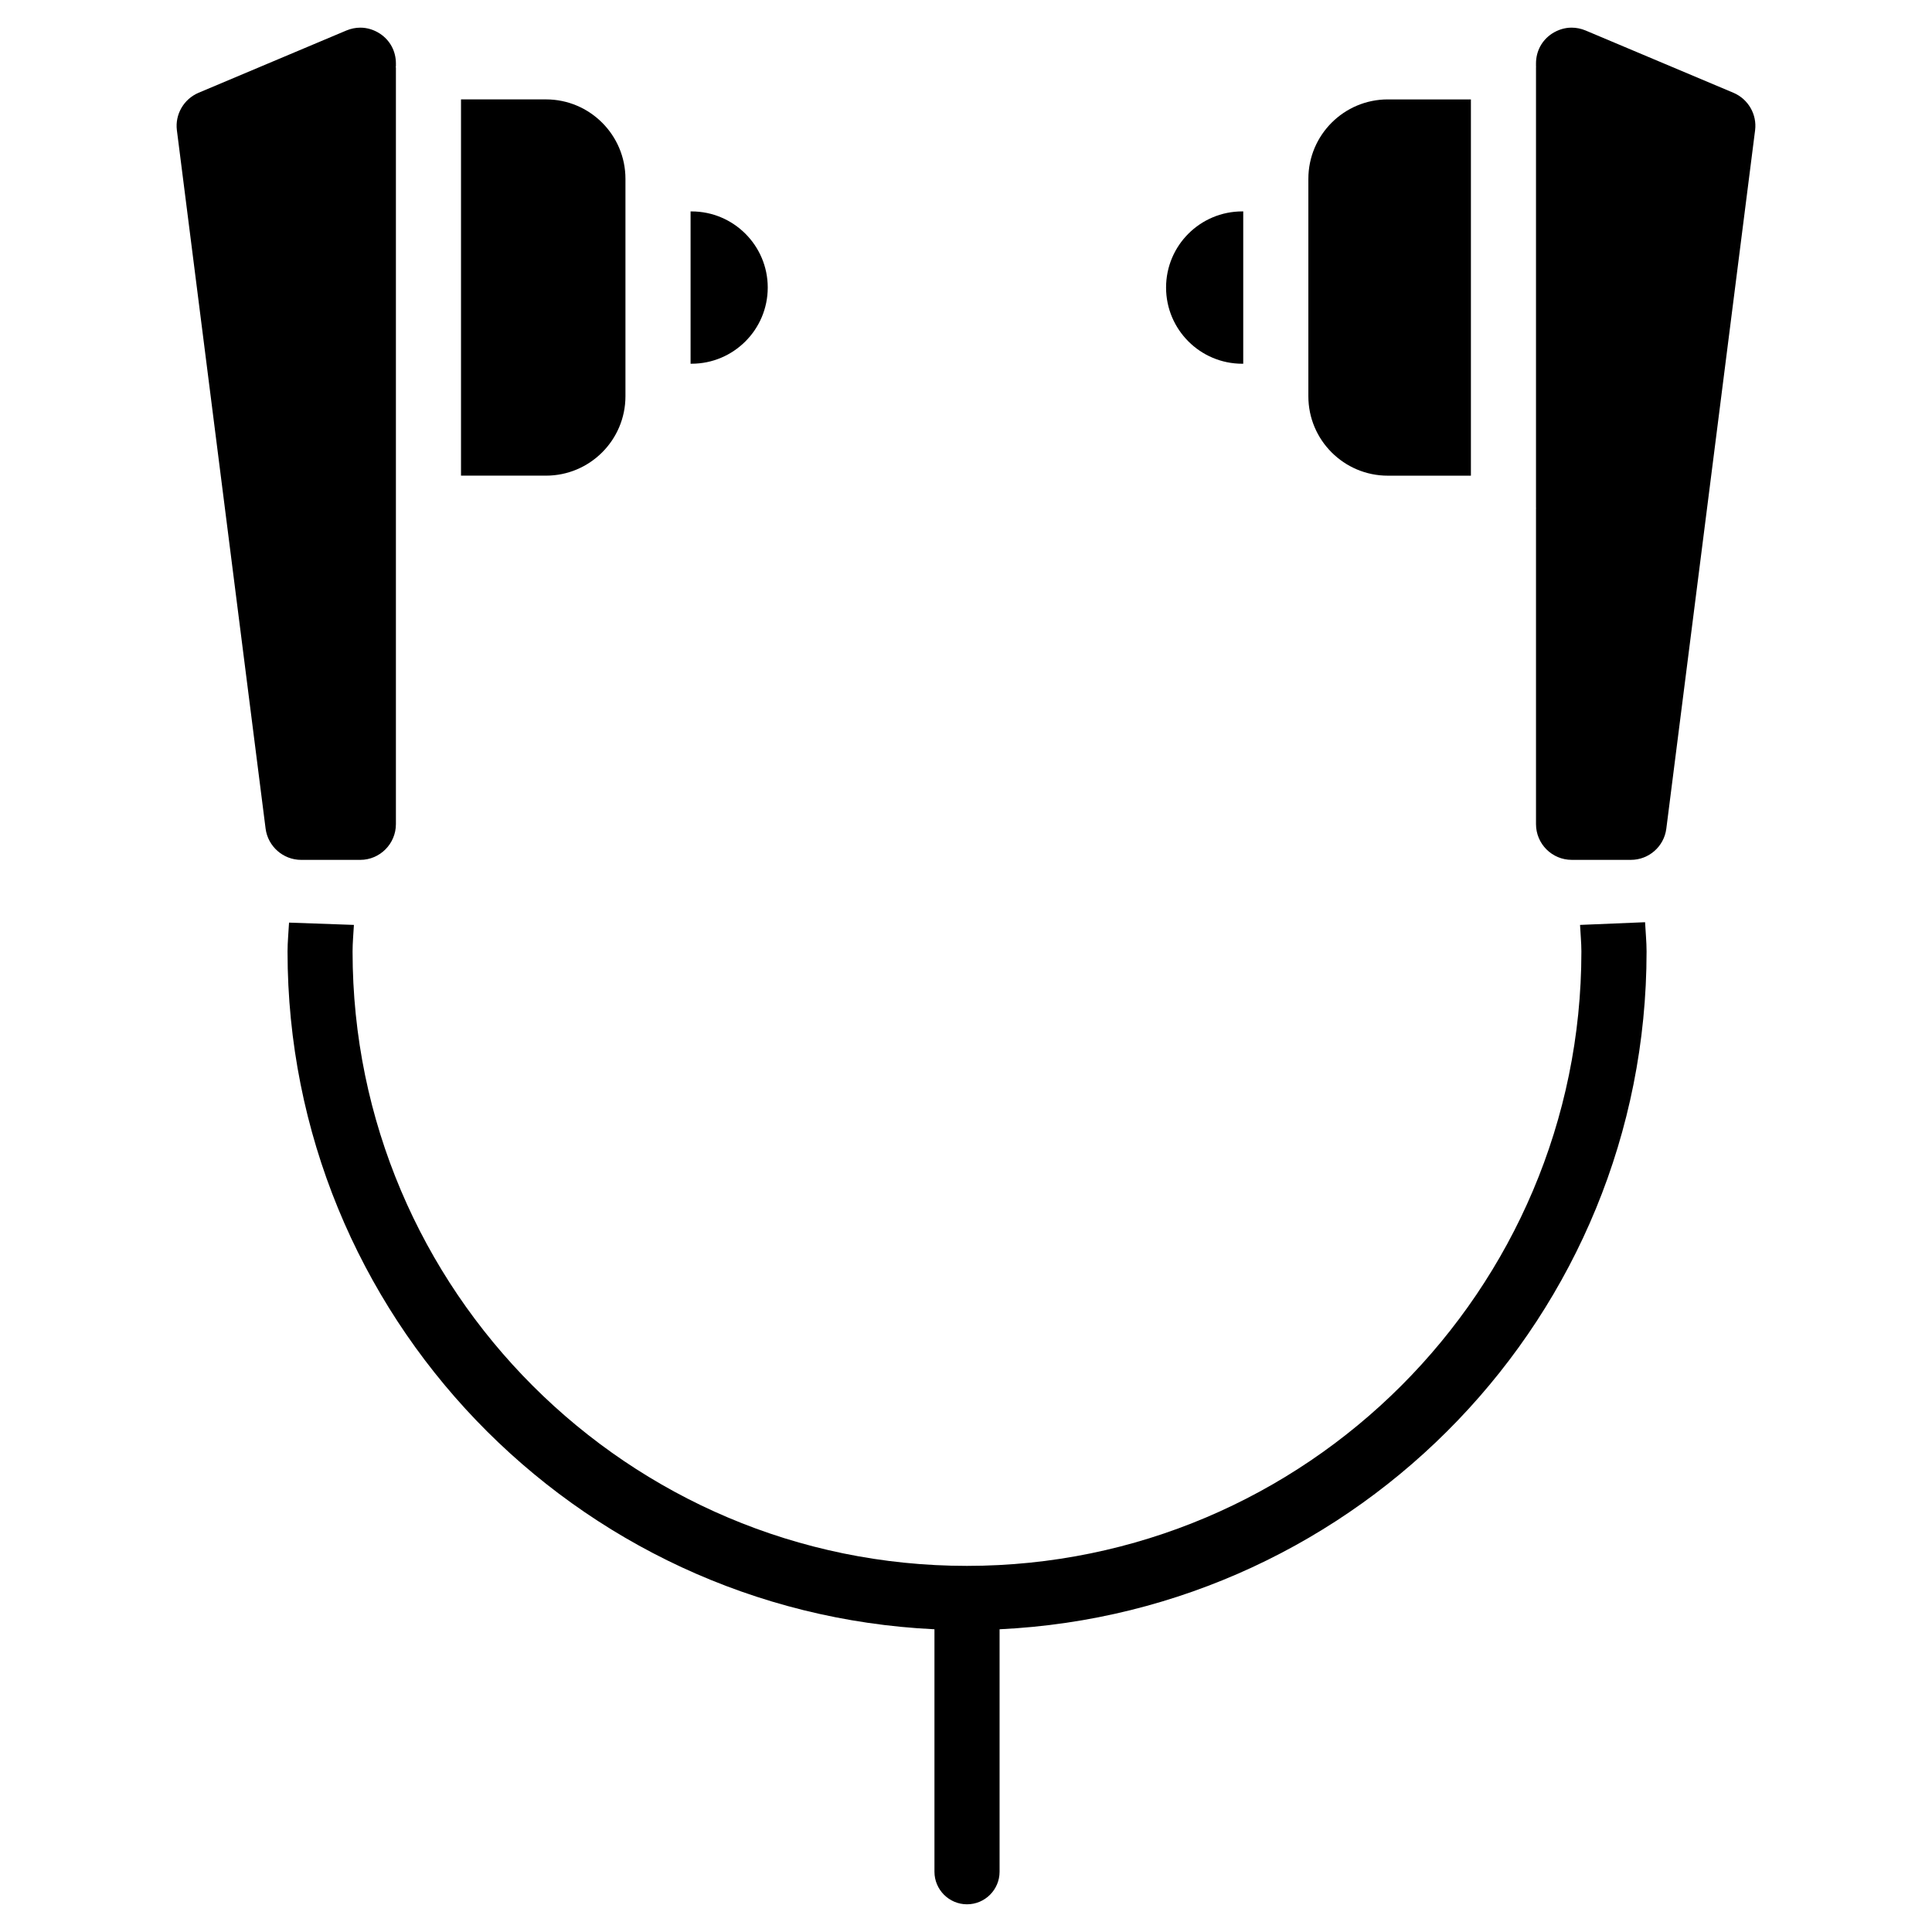
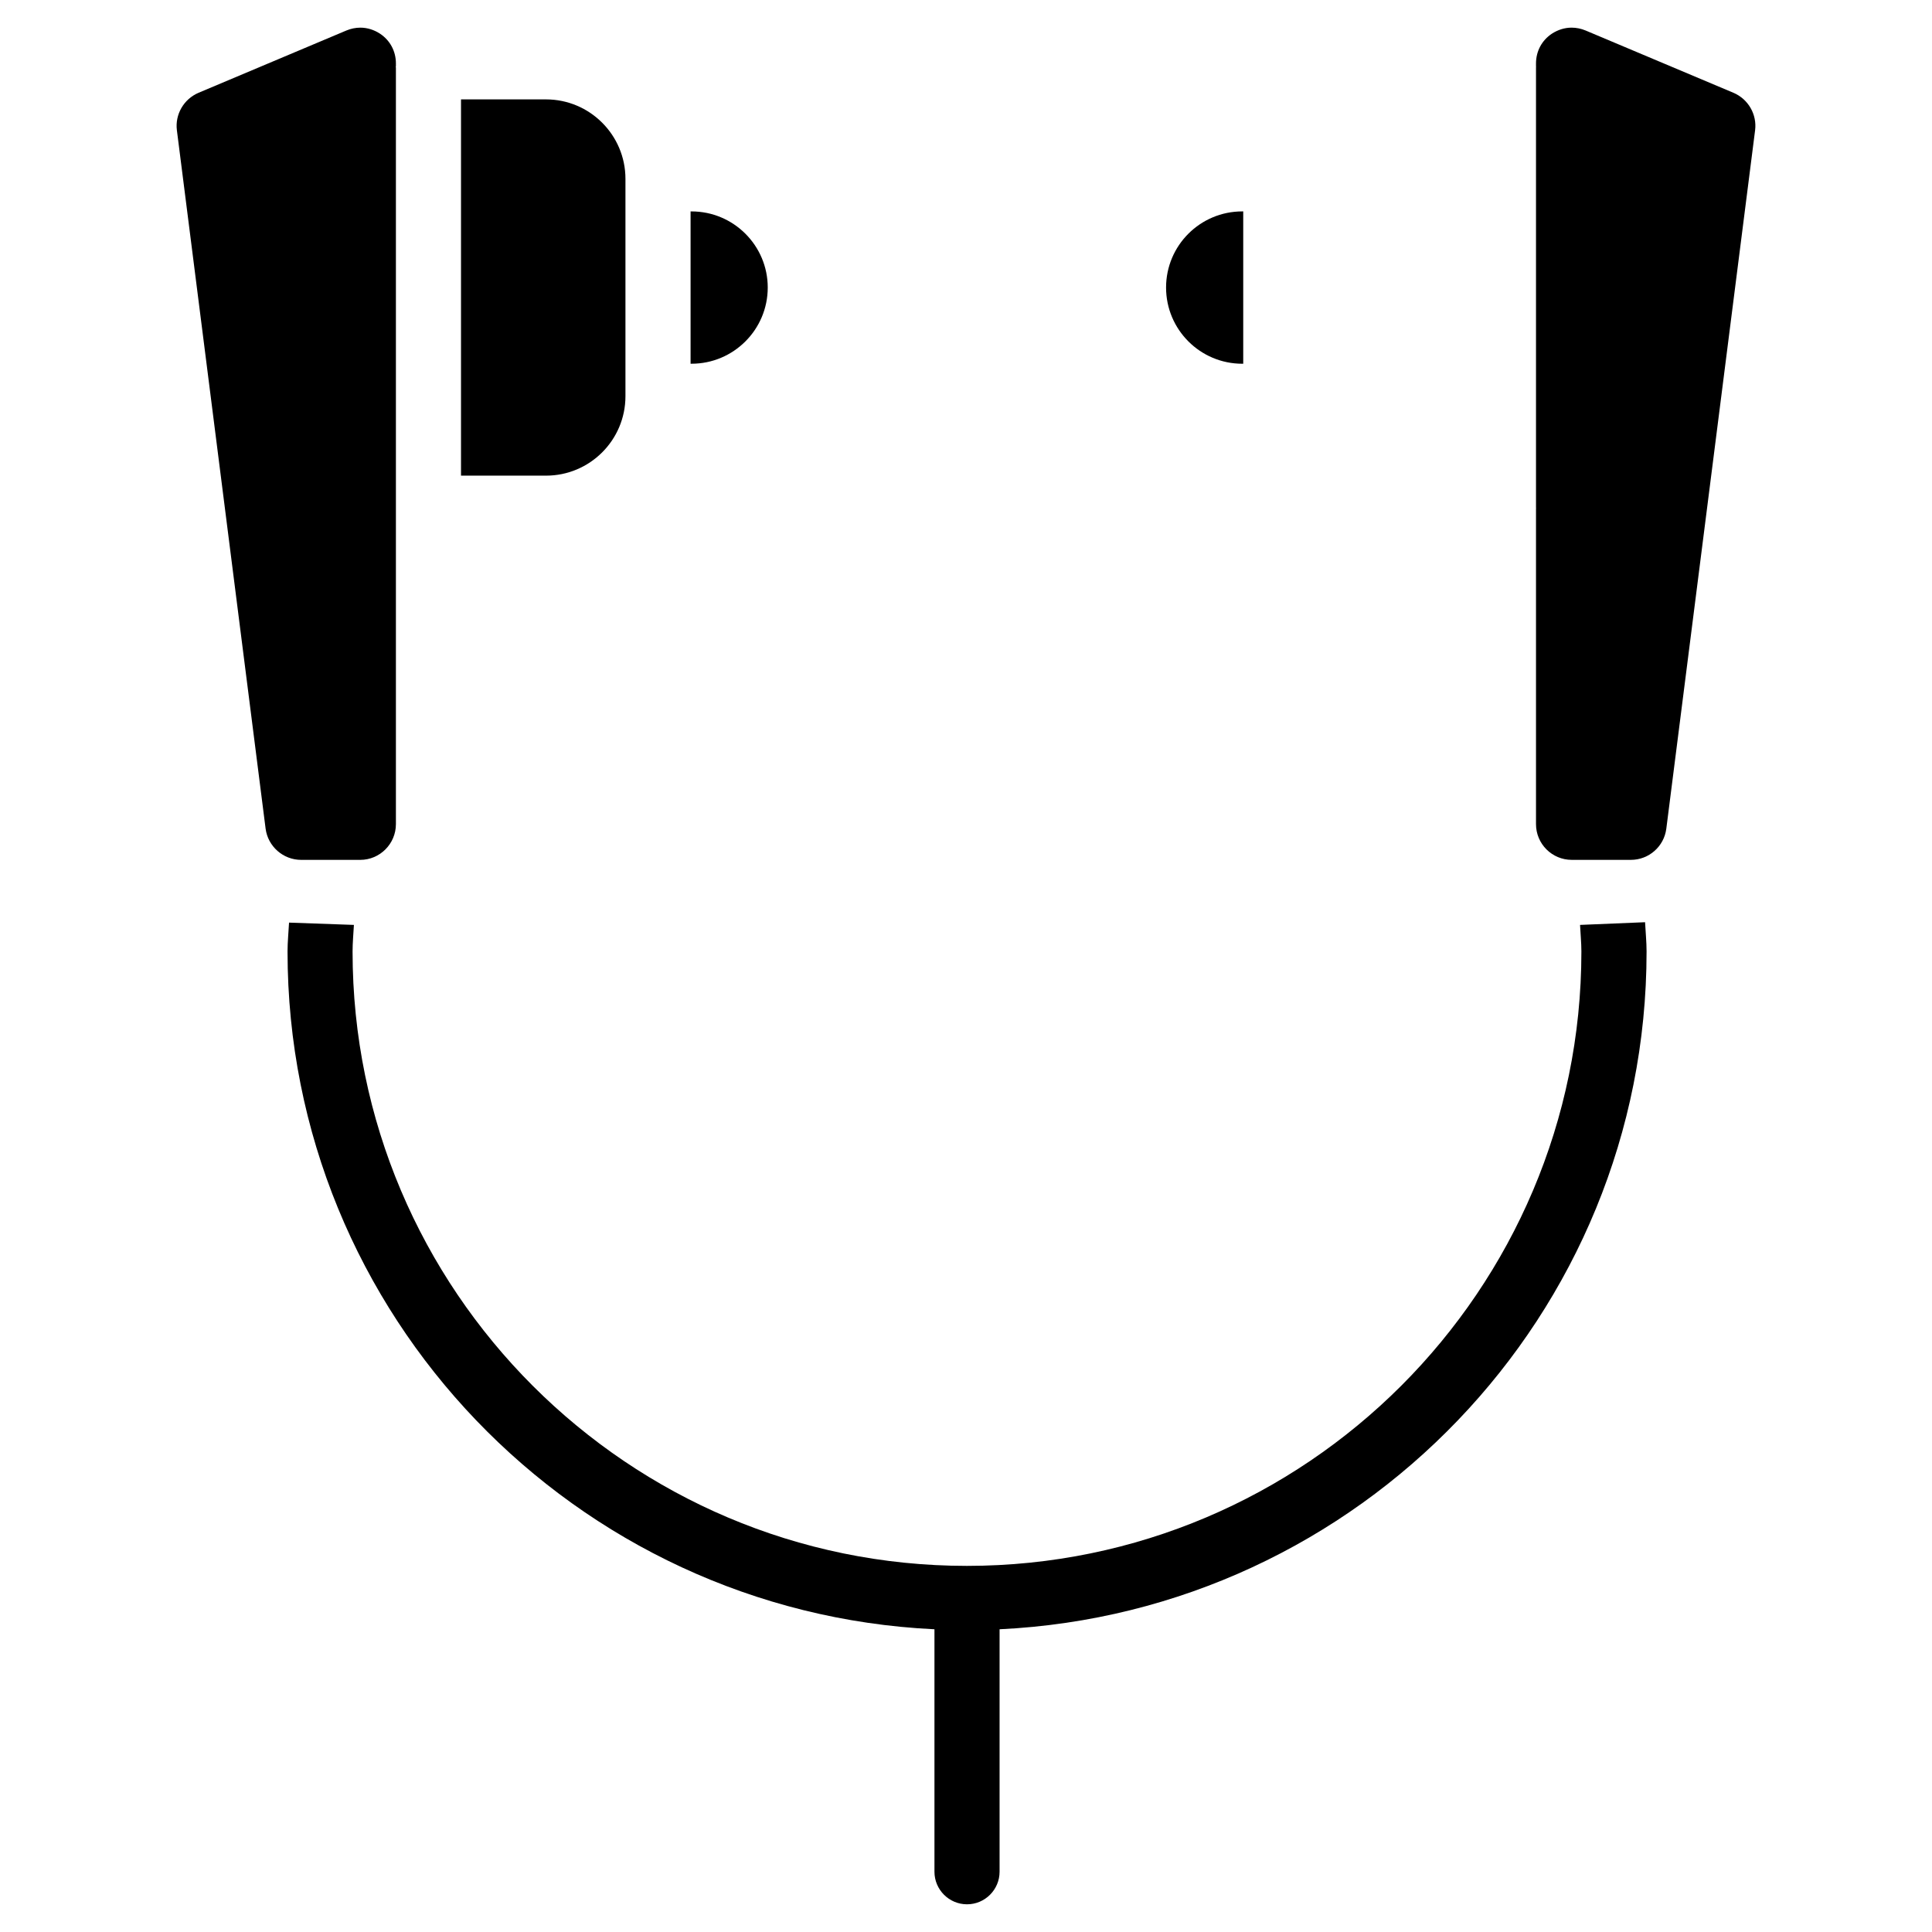
<svg xmlns="http://www.w3.org/2000/svg" fill="#000000" width="800px" height="800px" version="1.1" viewBox="144 144 512 512">
  <g>
    <path d="m347.46 220.2c0-11.125-9.047-20.172-20.195-20.172l-0.254-0.004v40.367h0.25c11.148 0 20.199-9.047 20.199-20.191z" />
    <path d="m453.02 220.2c0 11.148 9.047 20.195 20.195 20.195l0.254-0.004v-40.367h-0.25c-11.152 0-20.199 9.027-20.199 20.176z" />
    <path d="m309.75 249v-57.605c0-11.609-9.445-21.055-21.055-21.055h-22.523v99.711h22.523c11.609 0.004 21.055-9.422 21.055-21.051z" />
-     <path d="m490.73 191.4v57.625c0 11.609 9.445 21.035 21.055 21.035h22.02v-99.715h-22.02c-11.609 0-21.055 9.426-21.055 21.055z" />
    <path d="m248.92 362.4v-200.47c0-0.082-0.043-0.125-0.043-0.211 0-0.082 0.043-0.125 0.043-0.211v-0.691c0-3.234-1.531-6.109-4.219-7.894-1.617-1.051-3.402-1.594-5.207-1.594-1.238 0-2.477 0.25-3.695 0.754l-39.211 16.52c-3.906 1.68-6.234 5.731-5.711 9.91l23.512 185.09c0.609 4.703 4.66 8.273 9.406 8.273h15.68c5.207 0 9.445-4.262 9.445-9.469z" />
    <path d="m603.41 168.6-39.211-16.52c-1.219-0.504-2.457-0.754-3.715-0.754-1.805 0-3.59 0.547-5.207 1.594-2.688 1.785-4.219 4.66-4.219 7.894v0.797c0 0.043 0.02 0.062 0.02 0.105s-0.02 0.062-0.02 0.105v116.76c0 0.043 0.02 0.062 0.02 0.105s-0.02 0.062-0.02 0.105v83.613c0 5.227 4.242 9.469 9.469 9.469h15.68c4.746 0 8.773-3.527 9.383-8.25l23.531-185.11c0.523-4.184-1.805-8.234-5.711-9.914z" />
    <path d="m562.73 389.11c0.105 2.352 0.355 4.66 0.355 7.055 0 89.781-73.031 162.81-162.84 162.81-89.781 0-162.81-73.031-162.81-162.81 0-2.394 0.23-4.68 0.355-7.055l-17.191-0.609c-0.125 2.562-0.398 5.059-0.398 7.641 0 96.375 76.16 175.09 171.44 179.63v64.258c0 4.746 3.863 8.629 8.629 8.629 4.746 0 8.629-3.863 8.629-8.629v-64.258c95.281-4.555 171.46-83.254 171.46-179.63 0-2.625-0.273-5.144-0.398-7.746z" />
  </g>
</svg>